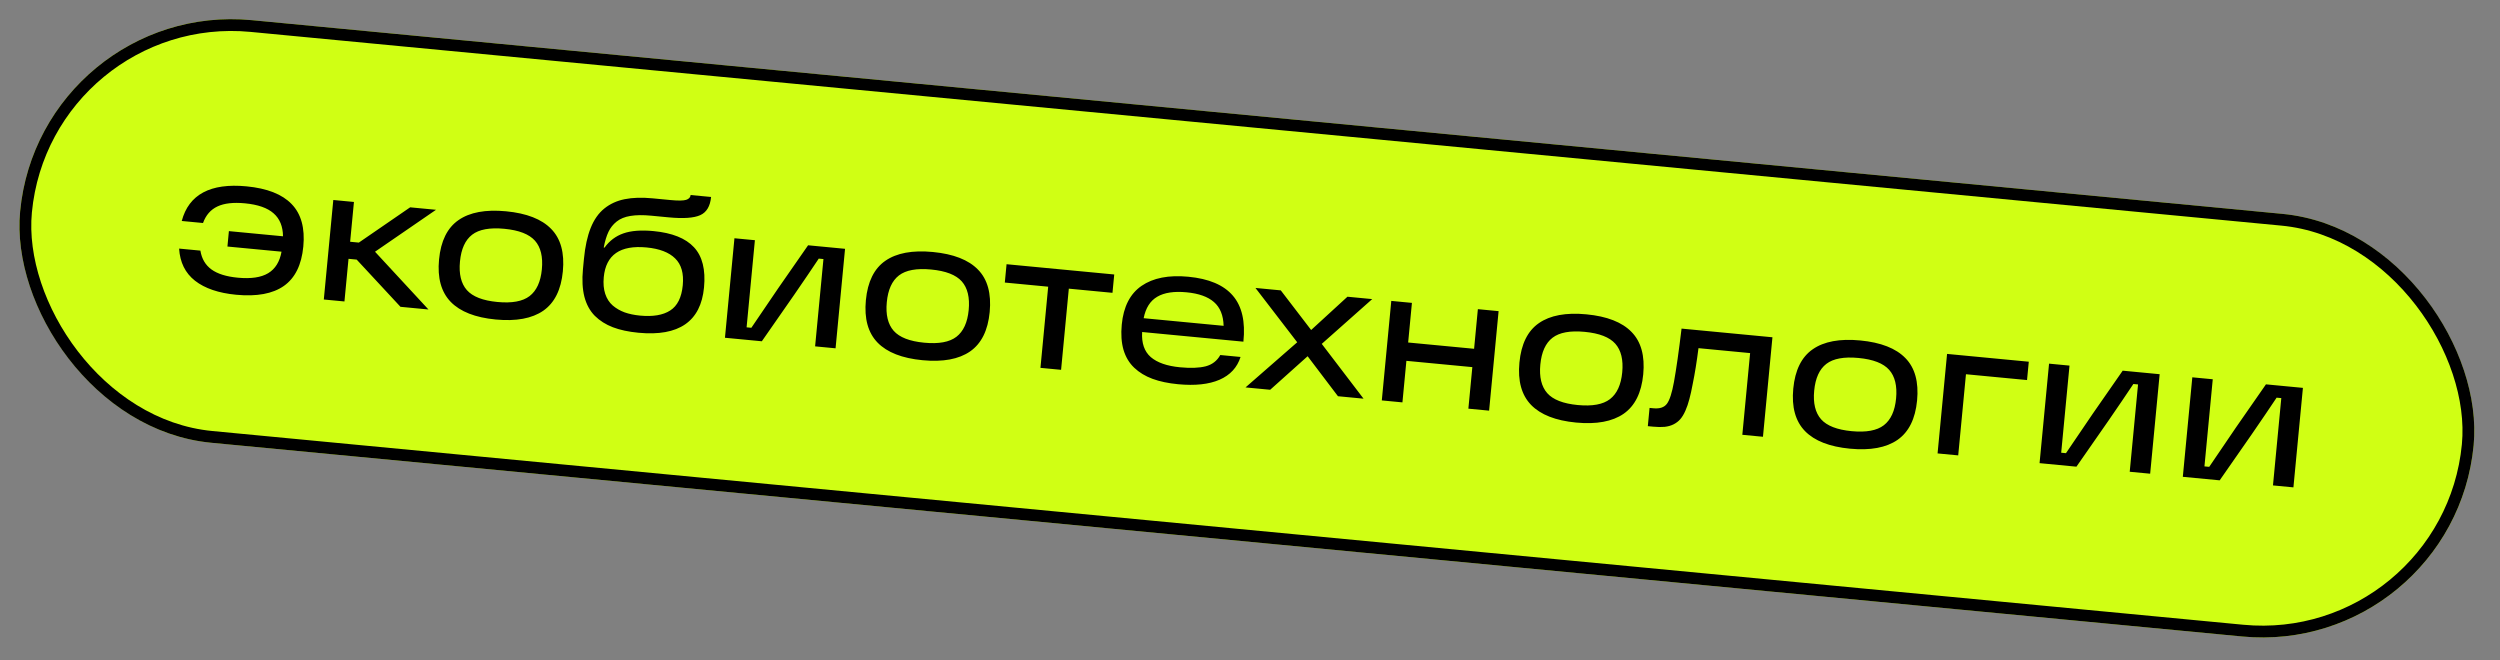
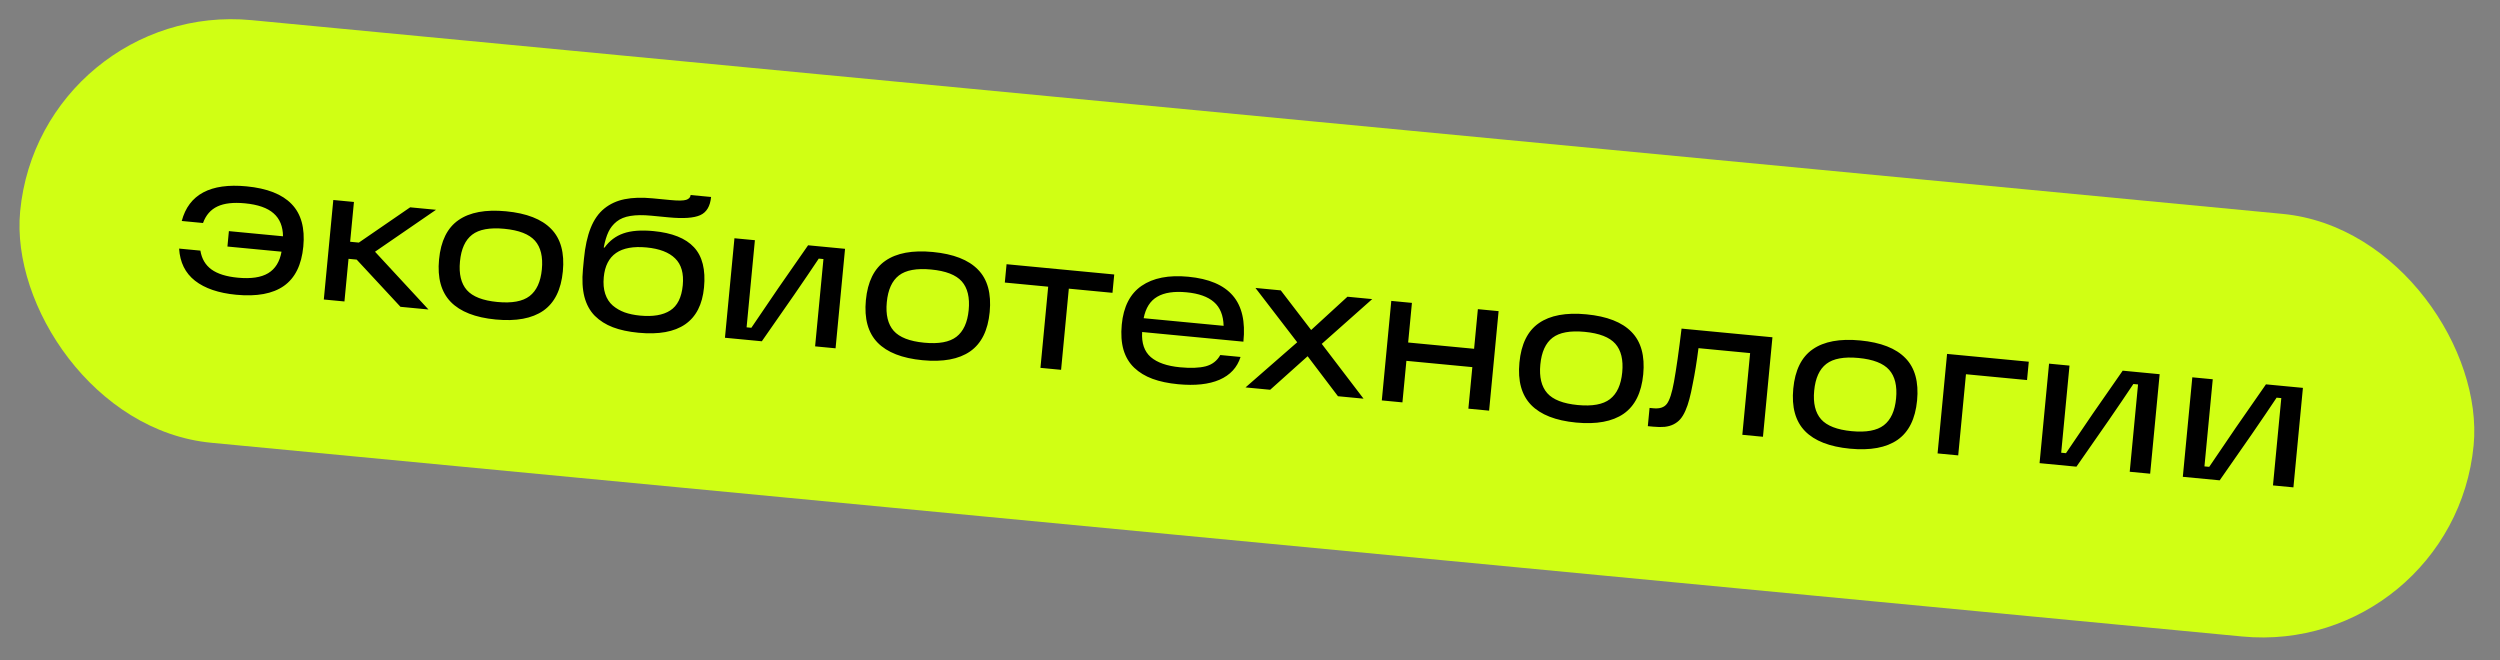
<svg xmlns="http://www.w3.org/2000/svg" width="212" height="56" viewBox="0 0 212 56" fill="none">
  <rect x="0" y="0" width="212" height="56" fill="#808080" stroke="none" />
  <g clip-path="url(#clip0_3807_229)">
    <rect x="3.418" width="209" height="36" rx="18" transform="rotate(5.449 3.418 0)" fill="#D0FF14" />
    <path d="M15.188 21.08L16.993 21.252C17.105 21.943 17.418 22.475 17.931 22.849C18.445 23.222 19.189 23.455 20.164 23.548C21.284 23.655 22.144 23.528 22.743 23.166C23.343 22.805 23.72 22.197 23.874 21.343L19.286 20.906L19.41 19.599L23.999 20.037C23.99 19.199 23.725 18.551 23.203 18.093C22.683 17.63 21.87 17.346 20.765 17.241C19.791 17.148 19.016 17.236 18.441 17.506C17.866 17.775 17.457 18.244 17.216 18.911L15.412 18.739C16.013 16.489 17.844 15.51 20.903 15.802C22.65 15.969 23.926 16.47 24.73 17.305C25.54 18.141 25.87 19.342 25.721 20.907C25.572 22.468 25.021 23.582 24.068 24.25C23.121 24.913 21.773 25.161 20.026 24.995C18.533 24.852 17.37 24.456 16.537 23.806C15.71 23.157 15.26 22.248 15.188 21.08ZM27.459 25.398L28.264 16.959L30.014 17.126L29.692 20.501L30.43 20.572L34.781 17.581L36.974 17.79L31.801 21.346L36.333 26.244L33.961 26.018L30.246 22.014L29.554 21.948L29.209 25.564L27.459 25.398ZM37.231 22.005C37.381 20.434 37.932 19.32 38.884 18.663C39.837 18 41.179 17.752 42.911 17.917C44.658 18.084 45.934 18.582 46.739 19.412C47.55 20.238 47.88 21.436 47.73 23.007C47.582 24.567 47.028 25.681 46.07 26.349C45.112 27.011 43.767 27.259 42.035 27.094C40.304 26.929 39.033 26.431 38.222 25.6C37.413 24.764 37.082 23.566 37.231 22.005ZM39.005 22.174C38.904 23.232 39.099 24.041 39.589 24.6C40.081 25.155 40.943 25.491 42.177 25.608C43.411 25.726 44.322 25.559 44.909 25.108C45.502 24.652 45.849 23.895 45.95 22.837C46.051 21.774 45.856 20.965 45.365 20.411C44.873 19.857 44.008 19.52 42.769 19.402C41.535 19.285 40.624 19.451 40.037 19.903C39.45 20.355 39.106 21.112 39.005 22.174ZM49.434 22.832L49.518 21.953C49.618 20.906 49.809 20.032 50.09 19.331C50.372 18.626 50.757 18.077 51.244 17.684C51.737 17.286 52.314 17.022 52.975 16.891C53.642 16.756 54.432 16.732 55.345 16.819L56.869 16.965C57.512 17.026 57.949 17.02 58.181 16.948C58.419 16.872 58.547 16.735 58.566 16.538L60.3 16.703C60.225 17.491 59.917 18.006 59.376 18.247C58.84 18.489 57.947 18.551 56.698 18.431L55.22 18.29C54.525 18.224 53.939 18.231 53.46 18.311C52.987 18.386 52.598 18.545 52.292 18.788C51.992 19.026 51.76 19.318 51.597 19.663C51.433 20.009 51.299 20.451 51.195 20.991L51.265 20.997C51.681 20.42 52.214 20.018 52.864 19.792C53.519 19.562 54.37 19.496 55.417 19.596C56.999 19.747 58.143 20.204 58.849 20.968C59.561 21.731 59.845 22.867 59.701 24.376C59.426 27.264 57.572 28.544 54.14 28.217C53.3 28.137 52.577 27.982 51.971 27.751C51.37 27.521 50.86 27.198 50.439 26.781C50.024 26.36 49.73 25.821 49.557 25.167C49.39 24.507 49.349 23.729 49.434 22.832ZM51.199 23.503C51.148 24.042 51.189 24.514 51.323 24.919C51.457 25.324 51.669 25.653 51.959 25.906C52.249 26.153 52.584 26.347 52.963 26.488C53.347 26.624 53.786 26.716 54.278 26.763C55.372 26.867 56.223 26.723 56.831 26.331C57.444 25.94 57.8 25.226 57.899 24.189C57.995 23.183 57.779 22.424 57.252 21.914C56.731 21.398 55.924 21.089 54.83 20.984C52.59 20.771 51.38 21.61 51.199 23.503ZM61.476 28.642L62.281 20.204L64.015 20.369L63.311 27.758L63.715 27.796C65.142 25.667 66.746 23.335 68.526 20.8L71.66 21.099L70.856 29.537L69.121 29.371L69.828 21.968L69.431 21.93C68.258 23.691 66.649 26.028 64.603 28.94L61.476 28.642ZM73.426 25.458C73.576 23.887 74.127 22.773 75.079 22.115C76.032 21.453 77.374 21.204 79.106 21.369C80.853 21.536 82.129 22.034 82.934 22.864C83.745 23.69 84.075 24.888 83.926 26.459C83.777 28.02 83.223 29.134 82.265 29.801C81.307 30.463 79.962 30.712 78.231 30.546C76.499 30.381 75.228 29.883 74.418 29.053C73.608 28.217 73.278 27.018 73.426 25.458ZM75.2 25.627C75.099 26.685 75.294 27.493 75.784 28.053C76.276 28.607 77.138 28.943 78.372 29.061C79.606 29.179 80.517 29.012 81.104 28.56C81.697 28.104 82.044 27.347 82.145 26.289C82.246 25.227 82.051 24.418 81.56 23.863C81.069 23.309 80.203 22.973 78.964 22.855C77.73 22.737 76.82 22.904 76.232 23.355C75.645 23.807 75.301 24.564 75.2 25.627ZM85.208 23.96L85.356 22.405L94.487 23.276L94.338 24.831L90.636 24.478L89.98 31.361L88.23 31.194L88.886 24.311L85.208 23.96ZM95.125 27.527C95.27 26.008 95.829 24.913 96.804 24.242C97.784 23.567 99.106 23.308 100.77 23.467C102.512 23.633 103.769 24.166 104.542 25.067C105.319 25.968 105.618 27.27 105.44 28.974L96.854 28.155C96.796 29.097 97.04 29.805 97.585 30.281C98.137 30.753 98.965 31.041 100.069 31.146C100.966 31.232 101.691 31.204 102.243 31.063C102.796 30.917 103.208 30.598 103.48 30.106L105.199 30.27C104.915 31.164 104.32 31.808 103.414 32.203C102.513 32.593 101.342 32.719 99.901 32.582C99.066 32.502 98.343 32.35 97.731 32.124C97.12 31.898 96.603 31.585 96.181 31.183C95.759 30.782 95.456 30.277 95.274 29.669C95.097 29.055 95.047 28.341 95.125 27.527ZM96.982 26.983L103.763 27.63C103.739 26.738 103.465 26.065 102.943 25.613C102.427 25.161 101.655 24.886 100.629 24.788C99.566 24.686 98.735 24.811 98.136 25.162C97.538 25.508 97.153 26.115 96.982 26.983ZM105.62 32.853L110.003 29.025L106.463 24.418L108.61 24.623L111.185 27.984L114.264 25.162L116.364 25.363L112.085 29.161L115.629 33.807L113.459 33.6L110.887 30.208L107.712 33.052L105.62 32.853ZM117.177 33.955L117.981 25.517L119.731 25.684L119.411 29.044L125.003 29.577L125.323 26.217L127.081 26.385L126.276 34.823L124.518 34.655L124.854 31.132L119.262 30.599L118.926 34.122L117.177 33.955ZM128.847 30.744C128.997 29.173 129.548 28.059 130.5 27.401C131.452 26.739 132.794 26.49 134.526 26.655C136.273 26.822 137.55 27.32 138.355 28.151C139.165 28.976 139.496 30.174 139.346 31.745C139.197 33.306 138.643 34.42 137.685 35.087C136.727 35.749 135.383 35.998 133.651 35.833C131.919 35.667 130.648 35.169 129.838 34.339C129.028 33.503 128.698 32.305 128.847 30.744ZM130.62 30.913C130.519 31.971 130.714 32.779 131.205 33.339C131.696 33.893 132.559 34.229 133.793 34.347C135.027 34.465 135.937 34.298 136.524 33.846C137.117 33.39 137.464 32.633 137.565 31.576C137.666 30.513 137.471 29.704 136.98 29.15C136.489 28.595 135.624 28.259 134.385 28.141C133.151 28.023 132.24 28.19 131.653 28.642C131.066 29.093 130.721 29.85 130.62 30.913ZM139.735 36.138L139.883 34.591L140.217 34.623C140.746 34.673 141.124 34.547 141.352 34.244C141.585 33.937 141.786 33.315 141.954 32.379C142.152 31.283 142.367 29.779 142.596 27.865L150.303 28.6L149.499 37.038L147.749 36.871L148.41 29.942L144.031 29.524C143.886 30.666 143.725 31.669 143.548 32.531C143.452 33.05 143.355 33.488 143.258 33.845C143.166 34.203 143.054 34.532 142.92 34.833C142.787 35.134 142.641 35.374 142.483 35.553C142.33 35.727 142.141 35.871 141.916 35.985C141.696 36.095 141.446 36.165 141.166 36.196C140.891 36.222 140.567 36.218 140.194 36.182L139.735 36.138ZM152.069 32.959C152.219 31.388 152.77 30.274 153.722 29.617C154.675 28.954 156.017 28.705 157.749 28.87C159.496 29.037 160.772 29.536 161.577 30.366C162.388 31.191 162.718 32.389 162.569 33.961C162.42 35.521 161.866 36.635 160.908 37.302C159.95 37.964 158.605 38.213 156.874 38.048C155.142 37.882 153.871 37.385 153.061 36.554C152.251 35.718 151.921 34.52 152.069 32.959ZM153.843 33.128C153.742 34.186 153.937 34.995 154.427 35.554C154.919 36.108 155.781 36.444 157.015 36.562C158.249 36.68 159.16 36.513 159.747 36.062C160.34 35.605 160.687 34.848 160.788 33.791C160.889 32.728 160.694 31.919 160.203 31.365C159.712 30.81 158.846 30.474 157.607 30.356C156.373 30.238 155.463 30.405 154.875 30.857C154.288 31.308 153.944 32.065 153.843 33.128ZM164.306 38.45L165.111 30.012L172.041 30.673L171.892 32.229L166.713 31.735L166.056 38.617L164.306 38.45ZM172.955 39.275L173.76 30.837L175.494 31.003L174.789 38.391L175.194 38.429C176.621 36.3 178.225 33.968 180.005 31.433L183.139 31.732L182.334 40.17L180.6 40.005L181.306 32.601L180.909 32.563C179.737 34.324 178.127 36.661 176.081 39.574L172.955 39.275ZM185.103 40.434L185.908 31.996L187.642 32.161L186.937 39.55L187.342 39.588C188.769 37.459 190.373 35.127 192.153 32.592L195.287 32.891L194.482 41.329L192.748 41.163L193.454 33.759L193.057 33.722C191.885 35.483 190.275 37.82 188.229 40.732L185.103 40.434Z" fill="black" />
  </g>
-   <rect x="3.868" y="0.545" width="208" height="35" rx="17.5" transform="rotate(5.449 3.868 0.545)" stroke="black" />
  <defs>
    <clipPath id="clip0_3807_229">
      <rect x="3.418" width="209" height="36" rx="18" transform="rotate(5.449 3.418 0)" fill="white" />
    </clipPath>
  </defs>
</svg>